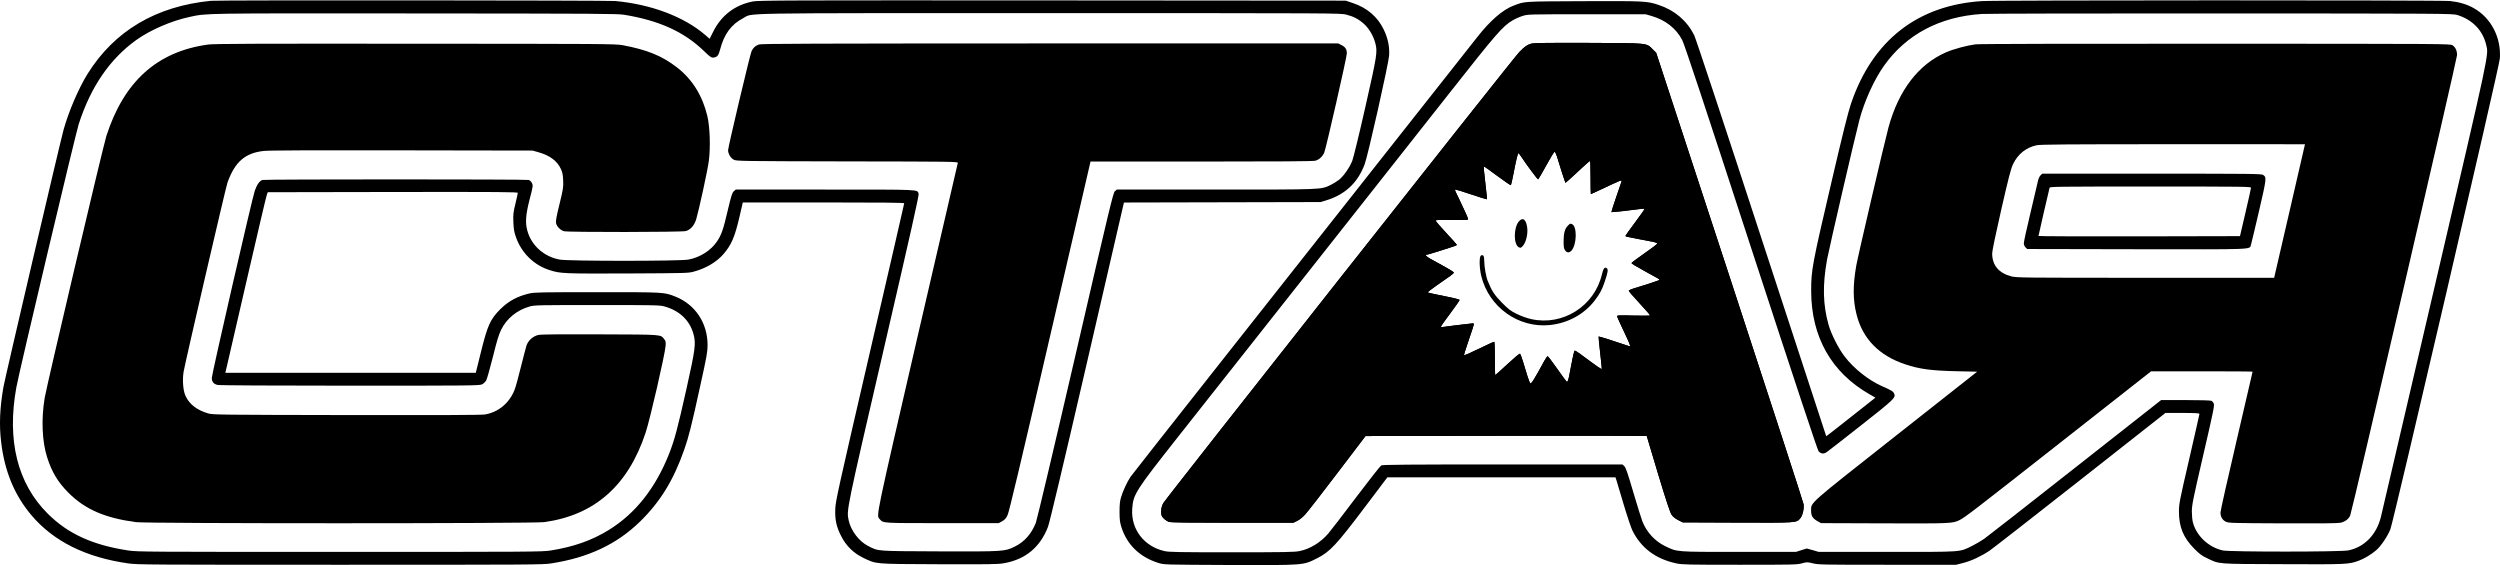
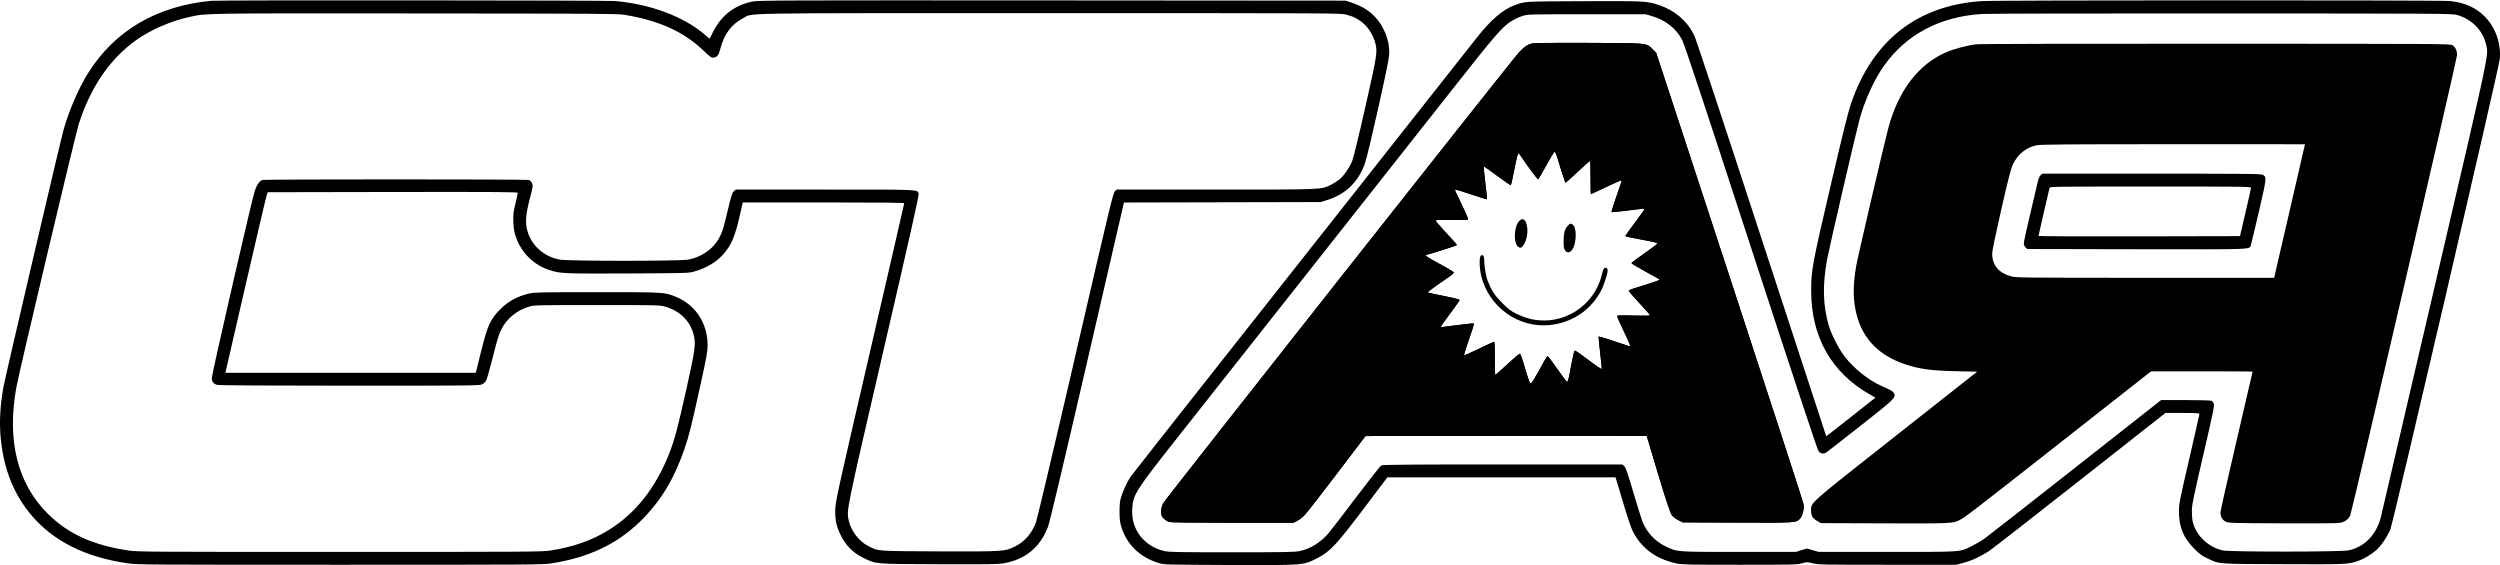
<svg xmlns="http://www.w3.org/2000/svg" width="4480" height="1013" viewBox="0 0 4480 1013" fill="none">
  <path d="M378.195 1.42C279.557 11.054 205 55.291 156.838 132.501C140.92 158.283 123.505 198.584 114.117 231.829C108.131 252.998 9.085 676.908 6.092 693.869C-0.302 731.05 -1.663 761.038 2.01 791.841C8.133 844.219 25.683 886.827 55.887 922.786C95.614 969.872 153.301 998.775 229.898 1009.63C245.816 1011.94 268.673 1012.07 609.484 1012.07C950.975 1012.07 973.015 1011.94 987.709 1009.63C1054.24 999.318 1104.99 975.436 1146.75 934.863C1183.08 899.447 1207.16 860.231 1226.21 805.546C1234.24 782.749 1239.41 762.124 1254.92 691.02C1266.62 638.235 1267.98 630.229 1267.98 618.287C1267.98 579.207 1246.21 546.098 1211.11 531.85C1190.15 523.437 1192.33 523.573 1070.02 523.573C970.294 523.573 957.369 523.844 948.662 525.879C927.029 530.9 911.383 539.449 896.554 554.104C878.459 572.287 873.697 582.736 861.452 632.4L852.609 668.087H628.123H403.773L404.725 664.288C405.269 662.253 421.459 591.963 440.779 507.968C460.098 423.973 476.833 352.869 477.921 349.884L479.826 344.456L703.904 344.049C897.098 343.777 927.846 344.049 927.846 345.677C927.846 346.763 925.941 355.447 923.628 365.081C919.819 380.686 919.411 383.943 919.955 398.055C920.499 410.946 921.315 415.695 924.717 425.33C934.512 453.283 956.961 475.265 984.988 484.086C1004.44 490.327 1010.29 490.463 1125.12 490.056C1232.19 489.513 1233.42 489.513 1244.17 486.528C1265.66 480.557 1284.71 469.159 1296.82 454.911C1310.97 438.356 1316.82 424.38 1325.25 388.149L1331.1 362.775H1475.73C1577.77 362.775 1620.35 363.182 1620.35 364.267C1620.35 365.081 1592.73 485.171 1558.86 631.178C1501.58 878.685 1497.36 897.818 1496.82 911.931C1496.14 931.335 1498.58 943.412 1507.16 960.238C1515.86 977.878 1529.6 991.312 1547.16 999.725C1571.24 1011.12 1564.16 1010.58 1681.98 1011.12C1771.64 1011.39 1788.24 1011.26 1798.72 1009.36C1837.35 1002.71 1864.02 980.728 1878.03 943.955C1881.03 935.813 1903.88 840.012 1948.37 647.462L2014.09 362.91L2190.41 362.503L2366.6 362.096L2376.8 358.975C2410.68 348.527 2432.99 327.63 2445.51 294.249C2451.22 279.322 2488.5 113.368 2489.32 99.391C2490.27 83.515 2487.14 68.317 2479.52 52.712C2468.64 30.187 2449.86 14.039 2424.69 5.626L2411.5 1.148L1885.65 0.741C1407.84 0.47 1358.86 0.606 1348.93 2.641C1316.82 9.019 1292.6 27.473 1277.91 57.055L1271.65 69.538L1264.03 62.889C1225.94 30.051 1167.3 7.797 1102.67 1.827C1088.93 0.606 390.984 0.063 378.195 1.42ZM1119 26.523C1181.72 36.972 1225.66 56.919 1261.31 91.25C1273.28 102.919 1275.19 104.005 1280.22 102.919C1285.66 101.698 1287.84 98.713 1290.43 88.671C1297.5 61.261 1310.42 43.621 1331.92 32.494C1350.29 22.86 1304.98 23.538 1881.03 23.538C2395.85 23.538 2402.38 23.538 2412.72 26.252C2426.05 29.644 2435.17 34.529 2444.96 43.485C2453.54 51.491 2461.29 64.653 2464.56 77.273C2468.64 93.149 2467.96 97.763 2446.73 191.664C2435.85 239.835 2425.24 283.258 2423.33 288.007C2418.43 300.355 2407.82 315.553 2399.66 322.066C2395.85 325.051 2388.77 329.394 2384.01 331.701C2366.73 339.842 2371.77 339.706 2178.17 339.706H2001.43L1997.9 342.692C1994.77 345.541 1989.46 367.252 1927.15 636.878C1890.14 796.997 1858.17 931.878 1856.27 936.763C1848.38 956.71 1835.72 971.093 1818.44 979.507C1800.48 988.327 1798.85 988.462 1682.8 988.055C1567.7 987.513 1574.77 988.055 1555.73 978.421C1539.67 970.415 1524.84 951.011 1520.9 932.828C1516.82 913.966 1515.86 918.851 1584.03 624.258C1632.05 416.781 1647.15 349.612 1646.2 347.17C1643.21 339.299 1653.68 339.706 1478.59 339.706H1318.45L1315.05 342.692C1312.06 345.406 1310.42 350.291 1304.03 377.43C1296 411.896 1292.87 420.58 1285.12 432.25C1274.23 448.805 1254.1 461.56 1233.28 465.224C1217.36 468.074 1019.27 468.074 1003.35 465.224C974.784 460.203 951.927 439.713 944.852 412.846C941.043 398.734 942.131 384.486 949.07 357.347C955.328 333.464 955.328 332.515 953.288 328.037C951.791 325.187 949.614 323.152 947.301 322.473C942.403 321.116 475.336 321.116 470.438 322.473C465.404 323.83 460.37 330.751 456.561 341.878C451.935 355.04 379.555 670.394 379.555 677.179C379.555 684.235 382.821 688.17 389.759 689.799C393.025 690.613 489.622 691.155 627.17 691.155C845.398 691.155 859.411 691.02 863.901 688.713C866.486 687.492 869.751 684.371 871.248 681.793C872.609 679.35 878.051 660.353 883.221 639.727C890.431 610.553 893.697 599.833 898.05 590.877C908.118 570.523 926.485 555.597 949.614 549.083C957.913 546.776 965.94 546.641 1070.02 546.641C1172.47 546.641 1182.26 546.776 1190.43 549.083C1217.5 556.411 1236.28 574.187 1242.81 599.019C1247.3 615.709 1246.07 625.344 1230.02 697.397C1214.1 768.501 1208.79 788.313 1199 813.281C1174.64 874.75 1138.73 920.208 1090.84 949.789C1060.5 968.515 1027.71 980.049 986.348 986.563C971.519 988.869 950.839 989.005 608.803 989.005C266.768 989.005 245.952 988.869 230.578 986.563C166.362 976.928 121.872 956.71 85.546 920.479C31.262 866.473 11.942 788.991 29.357 693.869C34.255 666.323 135.342 240.107 141.056 222.466C162.552 155.705 196.837 105.633 244.183 71.71C269.081 53.798 307.312 37.243 339.828 30.323C371.256 23.538 359.011 23.809 744.175 24.081C1073.83 24.352 1106.62 24.488 1119 26.523Z" fill="black" />
-   <path d="M372.753 79.851C281.598 92.335 222.007 146.07 190.579 243.77C184.456 263.175 84.458 687.899 80.104 712.867C73.71 750.861 75.343 791.298 84.594 819.93C92.893 845.983 104.05 864.438 122.961 883.299C152.484 912.745 187.994 928.214 243.503 935.677C262.959 938.391 955.192 938.255 974.784 935.677C1065.12 923.465 1125.67 870.272 1156.96 775.286C1164.85 751.54 1191.51 635.521 1192.74 619.916C1193.28 612.995 1193.01 611.231 1190.43 607.975C1183.35 599.155 1189.47 599.562 1075.46 599.155C1000.36 598.883 970.022 599.155 964.716 600.24C955.192 602.411 946.621 610.01 943.492 619.102C942.403 622.63 937.778 640.27 933.288 658.182C928.934 676.229 923.764 694.684 921.859 699.297C912.2 722.772 893.016 738.649 869.071 742.72C863.085 743.805 787.848 744.076 621.048 743.805C396.97 743.398 381.052 743.262 373.433 740.955C352.889 734.985 339.284 724.536 332.345 709.203C327.992 699.84 326.631 680.436 329.08 665.916C332.617 645.969 404.453 336.178 407.718 326.951C421.051 290.042 439.01 274.302 472.479 270.502C480.914 269.417 560.097 269.145 719.686 269.417L954.376 269.824L964.988 272.809C985.396 278.644 998.457 288.414 1005.12 302.798C1007.98 309.04 1008.8 313.11 1009.2 323.559C1009.75 335.636 1009.2 338.621 1002.67 365.624C997.232 387.335 995.736 396.02 996.416 399.684C997.504 405.654 1004.17 412.575 1010.7 414.339C1018.32 416.374 1221.99 416.103 1229.07 414.067C1237.64 411.489 1244.17 403.89 1247.57 393.034C1252.47 376.48 1267.98 305.511 1270.15 288.821C1273.42 264.803 1272.19 227.487 1267.57 207.947C1258.86 171.445 1240.49 141.864 1213.01 120.695C1186.34 100.07 1159.41 89.079 1115.6 80.937C1103.49 78.63 1080.63 78.494 744.175 78.359C455.472 78.087 383.093 78.359 372.753 79.851Z" fill="black" />
-   <path d="M1360.08 79.715C1353.55 82.022 1350.02 85.278 1346.89 91.384C1344.3 96.541 1304.71 263.581 1304.71 269.28C1304.85 275.658 1309.47 283.528 1315.05 286.242C1320.22 288.684 1326.07 288.82 1518.72 289.227C1706.47 289.499 1717.08 289.634 1716.4 291.941C1716 293.162 1683.48 433.742 1644.02 604.31C1568.38 932.148 1570.15 923.464 1576.27 930.113C1583.21 937.712 1578.31 937.44 1688.38 937.44H1789.74L1795.86 934.048C1800.48 931.47 1802.8 928.891 1805.52 923.192C1808.24 917.764 1828.37 832.82 1881.71 602.546L1954.22 289.499H2152.86C2291.77 289.499 2353.26 289.091 2357.07 288.006C2363.88 286.106 2369.59 280.95 2372.99 273.622C2376.12 266.43 2413.54 102.511 2413.54 95.727C2413.54 88.399 2410.95 84.328 2404.01 80.8L2398.03 77.815H1881.57C1449.61 77.951 1364.44 78.222 1360.08 79.715Z" fill="black" />
  <path d="M3551.61 1.963C3435.83 9.426 3355.29 72.659 3316.92 185.964C3311.89 200.755 3302.23 239.564 3282.91 322.338C3246.99 475.944 3245.63 483.814 3245.63 521.537C3245.77 603.904 3281.96 667.816 3350.8 706.896L3360.73 712.595L3337.87 730.643C3294.34 765.109 3272.84 781.935 3272.57 781.664C3272.43 781.528 3220.19 621.816 3156.38 426.687C3092.16 229.93 3038.56 67.91 3035.97 63.025C3022.78 36.836 3001.01 18.382 2972.03 8.747C2951.08 1.827 2946.45 1.691 2836.66 2.098C2727.27 2.641 2733.12 2.234 2712.58 9.969C2693.12 17.16 2670.13 37.108 2646.87 66.96C2631.76 86.229 2401.02 378.651 2189.05 647.055C2101.84 757.51 2028.37 850.868 2025.92 854.396C2019.94 863.216 2011.64 881.128 2008.64 891.984C2006.74 898.497 2006.2 905.282 2006.2 917.766C2006.33 932.285 2006.88 936.356 2009.87 945.583C2020.07 976.793 2043.2 998.775 2076.4 1008.95C2086.33 1011.94 2086.6 1011.94 2202.93 1012.48C2338.57 1012.89 2334.63 1013.29 2360.48 1000.27C2382.92 989.141 2395.3 975.843 2445.51 909.217L2486.19 855.346H2690.54H2894.89L2896.38 859.688C2897.2 862.131 2903.05 881.806 2909.45 903.382C2915.84 924.822 2923.05 946.261 2925.36 950.875C2941.15 982.356 2967 1001.62 3004.14 1009.63C3014.61 1011.8 3024.27 1012.07 3117.61 1012.07C3212.98 1012.07 3220.19 1011.94 3229.03 1009.5C3238.15 1007.05 3238.69 1007.05 3248.76 1009.5C3258.42 1011.94 3266.58 1012.07 3382.23 1012.07H3505.35L3517.46 1008.95C3532.29 1005.29 3550.52 996.74 3565.22 986.834C3571.2 982.763 3644.54 925.636 3728.34 859.688L3880.45 740.006H3910.93C3934.46 740.006 3941.4 740.413 3941.4 741.77C3941.4 742.584 3933.1 779.086 3923.03 822.779C3905.62 897.954 3904.67 902.975 3904.67 916.544C3904.67 944.362 3912.56 963.495 3931.88 983.035C3941.4 992.669 3945.48 995.79 3955.01 1000.27C3977.86 1011.12 3969.84 1010.58 4091.06 1010.99C4207.11 1011.53 4209.15 1011.39 4227.66 1004.47C4236.91 1001.08 4249.83 993.212 4258.27 985.884C4266.57 978.828 4278.54 961.052 4283.57 948.432C4289.29 933.642 4478.81 119.338 4479.76 104.683C4482.35 67.232 4463.84 31.815 4432.96 14.582C4420.85 7.662 4406.84 3.591 4390.37 1.827C4373.91 0.199 3577.6 0.199 3551.61 1.963ZM4403.16 26.795C4430.24 34.936 4449.01 54.205 4455.13 79.987C4459.76 99.527 4463.71 80.937 4362.62 514.753C4311.19 735.256 4268.06 920.615 4266.57 926.45C4258.68 958.067 4237.18 980.321 4208.47 986.291C4195 989.141 3996.77 989.141 3983.44 986.427C3958.14 980.999 3936.1 960.509 3929.7 936.22C3928.61 932.421 3927.8 923.6 3927.8 916.68C3927.8 905.146 3929.57 896.054 3948.2 815.587C3966.16 738.377 3968.48 726.707 3967.12 723.315C3966.3 721.28 3964.39 718.973 3963.03 718.294C3961.67 717.48 3942.22 716.938 3916.64 716.938H3872.7L3718.96 837.841C3634.47 904.332 3561 961.866 3555.69 965.53C3550.52 969.194 3540.73 974.893 3533.93 978.285C3510.66 989.684 3519.64 989.005 3381.55 989.005H3259.1L3248.49 985.884L3237.88 982.899L3228.08 985.884L3218.28 989.005H3116.25C3001.69 989.005 3005.91 989.277 2984.27 978.828C2965.64 969.872 2950.81 953.86 2943.05 934.049C2941.42 929.978 2934.21 906.774 2927 882.485C2916.52 846.797 2913.39 837.841 2910.67 835.263L2907.27 832.278H2692.71C2524.96 832.278 2477.48 832.685 2475.17 834.042C2473.53 834.856 2452.99 861.045 2429.45 892.119C2406.05 923.193 2383.88 951.961 2380.2 956.167C2366.19 972.315 2347.69 983.713 2328.91 987.513C2319.8 989.412 2303.47 989.684 2207.42 989.684C2109.87 989.684 2095.17 989.412 2086.6 987.513C2050.28 979.235 2026.6 948.568 2028.92 912.338C2030.68 885.742 2033.95 880.585 2111.23 782.614C2147.69 736.478 2254.76 600.919 2349.05 481.507C2443.33 362.096 2555.85 219.481 2599.11 164.66C2681.15 60.447 2692.99 46.877 2710.27 36.7C2715.03 33.851 2723.33 30.187 2728.5 28.559C2738.02 25.573 2738.29 25.573 2843.46 25.573H2948.9L2959.79 28.695C2984.55 35.886 3003.73 50.948 3014.48 71.71C3018.56 79.58 3052.3 181.215 3138.01 444.191C3218.69 691.02 3257.06 806.767 3258.96 808.803C3263.45 813.416 3267.94 813.959 3273.52 810.16C3276.11 808.396 3303.59 786.956 3334.61 762.531C3394.74 715.309 3397.74 712.46 3394.2 705.132C3392.3 701.197 3389.98 699.704 3372.16 691.834C3347.94 681.114 3321.82 660.217 3305.22 638.37C3294.61 624.529 3281.55 598.612 3276.92 582.6C3266.58 546.098 3265.77 510.817 3274.2 464.546C3277.74 445.277 3324.95 241.328 3332.02 215.003C3341.14 180.672 3358.69 142.135 3376.51 117.303C3416.24 61.532 3476.51 29.78 3551.48 25.031C3560.59 24.352 3754.06 23.945 3981.54 24.081C4376.09 24.216 4395.54 24.352 4403.16 26.795Z" fill="black" />
  <path d="M2744.01 78.223C2736.52 80.394 2732.17 83.379 2722.24 93.692C2710.67 105.633 2088.64 894.019 2084.42 901.889C2081.84 907.046 2080.89 910.845 2080.89 916.68C2080.89 923.6 2081.29 924.822 2085.38 929.028C2087.83 931.606 2092.18 934.32 2095.04 935.27C2098.71 936.356 2131.5 936.763 2209.05 936.763H2317.75L2324.83 933.235C2329.18 931.064 2334.9 926.45 2339.39 921.294C2343.47 916.816 2369.45 883.435 2396.94 847.204L2447 781.392L2698.97 780.985C2837.61 780.85 2950.94 780.985 2950.94 781.257C2950.94 781.528 2960.19 812.195 2971.35 849.511C2986.04 898.09 2992.84 918.58 2995.57 922.515C2998.01 926.043 3002.23 929.299 3007.4 932.013L3015.43 936.084L3113.39 936.491C3221.55 936.898 3219.1 937.034 3226.31 928.485C3230.26 923.872 3233.11 911.388 3232.02 903.653C3231.62 900.532 3172.03 717.345 3099.65 496.434L2967.95 94.778L2961.82 88.536C2949.99 76.73 2955.29 77.273 2846.18 76.866C2772.98 76.595 2748.77 77.002 2744.01 78.223ZM2791.08 283.665C2796.66 301.983 2802.64 320.981 2804.14 324.509L2805.36 327.63L2811.35 322.473C2814.48 319.624 2824.28 310.804 2832.85 302.662C2841.55 294.656 2848.9 288.143 2849.45 288.143C2849.85 288.143 2850.26 301.576 2850.26 317.995C2850.26 334.414 2850.53 347.848 2850.81 347.848C2851.08 347.848 2858.56 344.456 2867.4 340.249C2906.86 321.659 2906.86 321.659 2905.64 325.73C2905.23 327.087 2900.87 339.706 2895.98 353.954C2891.08 368.067 2887.4 379.872 2887.68 380.143C2888.22 380.686 2927 376.344 2941.83 374.173C2944.68 373.766 2946.86 373.902 2946.86 374.716C2946.86 375.53 2939.24 386.25 2929.85 398.869C2920.46 411.353 2912.85 422.073 2912.85 422.616C2912.85 423.294 2914.21 424.109 2915.98 424.38C2917.61 424.787 2927.27 426.551 2937.34 428.586C2947.4 430.486 2958.97 432.657 2962.91 433.471C2966.72 434.286 2969.99 435.643 2969.85 436.457C2969.85 437.407 2959.51 445.277 2946.72 454.097C2934.07 462.917 2923.73 470.652 2923.73 471.33C2923.73 472.551 2929.31 475.944 2952.98 488.971C2971.89 499.283 2974.07 500.505 2974.07 501.454C2974.07 501.862 2965.09 505.118 2954.07 508.646C2942.91 512.039 2930.67 515.974 2926.59 517.195C2922.51 518.552 2918.97 520.18 2918.7 520.859C2918.42 521.673 2927.13 531.714 2937.88 543.248C2948.63 554.782 2957.2 564.688 2956.93 565.231C2956.52 565.774 2943.05 565.909 2927 565.502C2903.05 564.824 2897.88 564.96 2897.88 566.452C2897.88 567.538 2900.87 574.458 2904.41 581.921C2914.34 602.411 2921.01 617.338 2921.01 619.237C2921.01 620.187 2920.19 620.594 2919.38 620.323C2896.66 612.453 2865.23 602.547 2864.68 602.954C2864.41 603.361 2865.64 616.116 2867.4 631.45C2869.17 646.783 2870.53 659.946 2870.4 660.896C2869.99 662.388 2864 658.317 2831.21 633.892C2826.45 630.364 2822.1 627.786 2821.55 628.465C2820.6 629.414 2815.7 652.483 2813.26 666.73C2811.49 677.722 2809.45 684.371 2808.09 684.371C2807.41 684.371 2799.65 674.058 2790.81 661.303C2781.96 648.683 2774.21 638.37 2773.39 638.37C2772.71 638.235 2769.99 642.034 2767.41 646.783C2749.04 680.436 2743.87 688.713 2742.24 686.813C2741.28 685.863 2738.84 679.486 2736.79 672.837C2734.75 666.052 2731.22 654.925 2729.18 647.869C2727 640.813 2724.69 634.571 2724.01 633.892C2723.19 633.078 2714.48 640.406 2701.56 652.347C2689.86 663.202 2680.06 672.158 2679.52 672.158C2679.11 672.158 2678.84 658.724 2678.84 642.305C2678.84 625.886 2678.29 612.453 2677.75 612.453C2677.07 612.453 2674.21 613.674 2671.22 615.031C2664.96 618.152 2641.69 629.007 2631.49 633.757C2627.41 635.521 2623.87 636.742 2623.46 636.471C2623.19 636.063 2627 623.987 2631.9 609.603C2636.93 595.084 2641.15 582.328 2641.15 581.243C2641.29 580.022 2640.47 579.343 2638.7 579.479C2624.69 580.971 2587.68 585.449 2585.37 585.992C2583.6 586.399 2582.24 586.128 2582.24 585.178C2582.24 584.364 2589.72 573.644 2598.97 561.431C2608.09 549.219 2615.57 538.499 2615.57 537.549C2615.57 536.599 2605.23 533.885 2587.41 530.493C2572.04 527.372 2558.97 524.523 2558.43 524.115C2558.02 523.573 2565.5 517.738 2575.03 511.089C2584.55 504.44 2595.3 496.841 2598.97 494.398C2602.51 491.82 2605.37 489.106 2605.37 488.428C2605.37 487.614 2597.2 482.457 2587.27 477.029C2577.48 471.602 2566.32 465.495 2562.65 463.46C2555.85 459.66 2553.12 456.404 2556.66 456.404C2557.75 456.404 2564.14 454.64 2570.81 452.469C2577.48 450.298 2589.18 446.634 2596.93 444.191C2604.55 441.885 2610.81 439.578 2610.81 438.899C2610.81 438.356 2602.24 428.722 2591.76 417.595C2581.42 406.468 2572.85 396.562 2572.72 395.477C2572.72 393.984 2578.02 393.849 2601.56 394.12C2620.74 394.527 2630.4 394.256 2630.81 393.17C2631.08 392.492 2629.18 387.607 2626.73 382.315C2624.14 377.158 2620.06 368.338 2617.61 362.775C2615.03 357.211 2611.63 349.884 2609.86 346.627C2608.23 343.37 2607 340.249 2607.41 339.706C2607.68 339.164 2620.61 342.963 2635.98 348.255C2651.35 353.412 2664.28 357.482 2664.55 357.075C2664.96 356.804 2663.6 343.506 2661.69 327.63C2659.79 311.753 2658.56 298.455 2658.84 298.184C2659.24 297.777 2670.13 305.511 2683.05 315.146C2696.11 324.78 2707.14 332.379 2707.54 331.836C2707.95 331.293 2709.99 322.338 2712.03 311.889C2717.07 285.836 2719.79 274.573 2721.01 274.573C2721.56 274.573 2723.73 277.151 2725.77 280.272C2735.84 295.741 2755.43 321.93 2756.39 321.388C2757.07 320.981 2763.6 309.718 2770.94 296.284C2778.29 282.85 2784.96 271.859 2785.91 271.859C2786.73 271.859 2789.17 277.151 2791.08 283.665Z" fill="black" />
  <path d="M2744.01 78.223C2736.52 80.394 2732.17 83.379 2722.24 93.692C2710.67 105.633 2088.64 894.019 2084.42 901.889C2081.84 907.046 2080.89 910.845 2080.89 916.68C2080.89 923.6 2081.29 924.822 2085.38 929.028C2087.83 931.606 2092.18 934.32 2095.04 935.27C2098.71 936.356 2131.5 936.763 2209.05 936.763H2317.75L2324.83 933.235C2329.18 931.064 2334.9 926.45 2339.39 921.294C2343.47 916.816 2369.45 883.435 2396.94 847.204L2447 781.392L2698.97 780.985C2837.61 780.85 2950.94 780.985 2950.94 781.257C2950.94 781.528 2960.19 812.195 2971.35 849.511C2986.04 898.09 2992.84 918.58 2995.57 922.515C2998.01 926.043 3002.23 929.299 3007.4 932.013L3015.43 936.084L3113.39 936.491C3221.55 936.898 3219.1 937.034 3226.31 928.485C3230.26 923.872 3233.11 911.388 3232.02 903.653C3231.62 900.532 3172.03 717.345 3099.65 496.434L2967.95 94.778L2961.82 88.536C2949.99 76.73 2955.29 77.273 2846.18 76.866C2772.98 76.595 2748.77 77.002 2744.01 78.223ZM2791.08 283.665C2796.66 301.983 2802.64 320.981 2804.14 324.509L2805.36 327.63L2811.35 322.473C2814.48 319.624 2824.28 310.803 2832.85 302.662C2841.55 294.656 2848.9 288.142 2849.45 288.142C2849.85 288.142 2850.26 301.576 2850.26 317.995C2850.26 334.414 2850.53 347.848 2850.81 347.848C2851.08 347.848 2858.56 344.456 2867.4 340.249C2906.86 321.659 2906.86 321.659 2905.64 325.73C2905.23 327.087 2900.87 339.706 2895.98 353.954C2891.08 368.067 2887.4 379.872 2887.68 380.143C2888.22 380.686 2927 376.344 2941.83 374.173C2944.68 373.766 2946.86 373.901 2946.86 374.716C2946.86 375.53 2939.24 386.25 2929.85 398.869C2920.46 411.353 2912.85 422.073 2912.85 422.616C2912.85 423.294 2914.21 424.108 2915.98 424.38C2917.61 424.787 2927.27 426.551 2937.34 428.586C2947.4 430.486 2958.97 432.657 2962.91 433.471C2966.72 434.286 2969.99 435.643 2969.85 436.457C2969.85 437.407 2959.51 445.277 2946.72 454.097C2934.07 462.917 2923.73 470.652 2923.73 471.33C2923.73 472.551 2929.31 475.944 2952.98 488.97C2971.89 499.283 2974.07 500.505 2974.07 501.454C2974.07 501.861 2965.09 505.118 2954.07 508.646C2942.91 512.039 2930.67 515.974 2926.59 517.195C2922.51 518.552 2918.97 520.18 2918.7 520.859C2918.42 521.673 2927.13 531.714 2937.88 543.248C2948.63 554.782 2957.2 564.688 2956.93 565.231C2956.52 565.774 2943.05 565.909 2927 565.502C2903.05 564.824 2897.88 564.959 2897.88 566.452C2897.88 567.538 2900.87 574.458 2904.41 581.921C2914.34 602.411 2921.01 617.338 2921.01 619.237C2921.01 620.187 2920.19 620.594 2919.38 620.323C2896.66 612.453 2865.23 602.547 2864.68 602.954C2864.41 603.361 2865.64 616.116 2867.4 631.45C2869.17 646.783 2870.53 659.946 2870.4 660.896C2869.99 662.388 2864 658.317 2831.21 633.892C2826.45 630.364 2822.1 627.786 2821.55 628.465C2820.6 629.414 2815.7 652.483 2813.26 666.73C2811.49 677.722 2809.45 684.371 2808.09 684.371C2807.41 684.371 2799.65 674.058 2790.81 661.303C2781.96 648.683 2774.21 638.37 2773.39 638.37C2772.71 638.235 2769.99 642.034 2767.41 646.783C2749.04 680.436 2743.87 688.713 2742.24 686.813C2741.28 685.863 2738.84 679.486 2736.79 672.837C2734.75 666.052 2731.22 654.925 2729.18 647.869C2727 640.813 2724.69 634.571 2724.01 633.892C2723.19 633.078 2714.48 640.406 2701.56 652.347C2689.86 663.202 2680.06 672.158 2679.52 672.158C2679.11 672.158 2678.84 658.724 2678.84 642.305C2678.84 625.886 2678.29 612.453 2677.75 612.453C2677.07 612.453 2674.21 613.674 2671.22 615.031C2664.96 618.152 2641.69 629.007 2631.49 633.757C2627.41 635.521 2623.87 636.742 2623.46 636.471C2623.19 636.063 2627 623.987 2631.9 609.603C2636.93 595.084 2641.15 582.328 2641.15 581.243C2641.29 580.022 2640.47 579.343 2638.7 579.479C2624.69 580.971 2587.68 585.449 2585.37 585.992C2583.6 586.399 2582.24 586.128 2582.24 585.178C2582.24 584.364 2589.72 573.644 2598.97 561.431C2608.09 549.219 2615.57 538.499 2615.57 537.549C2615.57 536.599 2605.23 533.885 2587.41 530.493C2572.04 527.372 2558.97 524.522 2558.43 524.115C2558.02 523.573 2565.5 517.738 2575.03 511.089C2584.55 504.44 2595.3 496.841 2598.97 494.398C2602.51 491.82 2605.37 489.106 2605.37 488.428C2605.37 487.614 2597.2 482.457 2587.27 477.029C2577.48 471.602 2566.32 465.495 2562.65 463.46C2555.85 459.66 2553.12 456.404 2556.66 456.404C2557.75 456.404 2564.14 454.64 2570.81 452.469C2577.48 450.298 2589.18 446.634 2596.93 444.191C2604.55 441.884 2610.81 439.578 2610.81 438.899C2610.81 438.356 2602.24 428.722 2591.76 417.595C2581.42 406.468 2572.85 396.562 2572.72 395.477C2572.72 393.984 2578.02 393.849 2601.56 394.12C2620.74 394.527 2630.4 394.256 2630.81 393.17C2631.08 392.492 2629.18 387.607 2626.73 382.315C2624.14 377.158 2620.06 368.338 2617.61 362.775C2615.03 357.211 2611.63 349.884 2609.86 346.627C2608.23 343.37 2607 340.249 2607.41 339.706C2607.68 339.164 2620.61 342.963 2635.98 348.255C2651.35 353.412 2664.28 357.482 2664.55 357.075C2664.96 356.804 2663.6 343.506 2661.69 327.63C2659.79 311.753 2658.56 298.455 2658.84 298.184C2659.24 297.777 2670.13 305.511 2683.05 315.146C2696.11 324.78 2707.14 332.379 2707.54 331.836C2707.95 331.293 2709.99 322.337 2712.03 311.889C2717.07 285.836 2719.79 274.573 2721.01 274.573C2721.56 274.573 2723.73 277.151 2725.77 280.272C2735.84 295.741 2755.43 321.93 2756.39 321.388C2757.07 320.981 2763.6 309.718 2770.94 296.284C2778.29 282.85 2784.96 271.859 2785.91 271.859C2786.73 271.859 2789.17 277.151 2791.08 283.665Z" fill="black" />
  <path d="M2721.83 396.698C2712.03 408.368 2712.17 438.764 2721.97 443.242C2725.1 444.598 2725.78 444.327 2729.31 440.256C2734.62 433.743 2737.88 420.581 2736.93 409.589C2735.44 393.713 2729.04 388.285 2721.83 396.698Z" fill="black" />
  <path d="M2809.45 404.569C2804.14 409.861 2801.96 418.138 2801.96 432.658C2801.96 442.292 2802.51 445.684 2804.55 448.534C2807.68 453.148 2812.03 453.419 2815.98 449.213C2825.77 438.764 2826.45 405.247 2816.93 401.584C2813.67 400.362 2813.67 400.362 2809.45 404.569Z" fill="black" />
  <path d="M2653.94 457.896C2650.54 459.796 2650.81 479.2 2654.35 494.263C2667.82 550.169 2720.88 588.299 2777.34 582.464C2809.86 579.072 2838.83 563.195 2857.75 538.499C2867.27 526.015 2871.08 518.688 2875.84 504.304C2881.42 487.614 2882.1 483 2879.38 480.693C2875.7 477.708 2873.12 480.964 2870.53 492.091C2857.07 548.676 2800.6 584.364 2744.14 571.88C2736.11 570.116 2726.46 566.588 2718.29 562.653C2707 557.225 2703.6 554.511 2691.76 542.706C2678.29 529.136 2672.99 520.994 2666.05 503.49C2662.92 495.891 2659.79 477.708 2659.79 467.938C2659.79 458.711 2658.02 455.725 2653.94 457.896Z" fill="black" />
  <path d="M3540.32 79.444C3525.08 81.344 3501.27 87.722 3487.4 93.692C3438.14 114.996 3402.23 161.811 3384.13 228.437C3377.19 253.948 3329.57 458.304 3326.45 475.808C3320.19 511.496 3320.32 537.549 3326.99 563.738C3338.01 607.296 3367.4 637.285 3414.2 652.89C3440.05 661.438 3460.05 664.152 3505.76 665.238L3543.04 666.052L3398.42 780.036C3238.69 905.96 3245.63 899.718 3245.49 915.052C3245.49 924.55 3248.22 929.028 3257.19 934.049L3263.18 937.441L3376.1 937.848C3495.56 938.255 3499.37 938.12 3511.48 932.013C3521.82 926.721 3532.97 918.173 3696.37 789.806L3854.74 665.374H3945.76C3995.69 665.374 4036.64 665.645 4036.64 666.052C4036.64 666.459 4023.71 722.094 4007.93 789.806C3992.01 857.653 3979.09 915.459 3979.09 918.444C3979.09 925.907 3982.49 931.878 3988.61 934.863C3993.51 937.306 3998.95 937.441 4090.38 937.848C4158.95 938.12 4189.02 937.848 4194.19 936.763C4202.35 934.999 4209.02 929.978 4211.6 923.6C4215 915.73 4402.89 105.905 4403.03 98.849C4403.16 90.978 4400.31 84.736 4394.86 81.073C4391.19 78.494 4381.12 78.494 3970.65 78.359C3720.86 78.223 3546.17 78.63 3540.32 79.444ZM4130.51 258.561C4130.38 258.833 4118 312.703 4102.9 378.379L4075.28 497.791H3844.67C3627.66 497.791 3613.65 497.655 3604.67 495.348C3581.82 489.513 3569.98 475.401 3569.98 454.097C3569.98 449.619 3576.37 418.952 3586.31 375.394C3599.91 316.096 3603.45 302.391 3607.53 293.842C3616.1 276.066 3630.66 264.396 3649.43 260.325C3656.1 258.833 3703.17 258.425 3894.19 258.425C4024.12 258.29 4130.51 258.425 4130.51 258.561Z" fill="black" />
  <path d="M3656.51 314.332C3654.33 316.503 3652.56 320.981 3651.07 328.308C3649.71 334.143 3643.72 359.789 3637.73 385.164C3631.61 410.539 3626.71 433.336 3626.71 435.778C3626.71 438.628 3627.8 441.342 3629.71 443.242L3632.7 446.227L3828.61 446.634C4044.94 446.905 4030.79 447.584 4033.78 438.492C4034.6 436.05 4040.99 408.775 4048.2 378.108C4061.94 318.674 4061.94 317.86 4055.41 313.382C4052.69 311.482 4033.78 311.211 3855.96 311.211H3659.64L3656.51 314.332ZM4033.78 336.586C4033.78 337.943 4029.29 357.89 4023.85 381.094L4014.05 423.159L3833.51 423.566C3734.19 423.702 3652.97 423.43 3652.97 422.887C3652.97 421.802 3671.75 340.114 3672.83 336.586C3673.51 334.415 3683.31 334.279 3853.78 334.279C4024.39 334.279 4033.92 334.415 4033.78 336.586Z" fill="black" />
</svg>